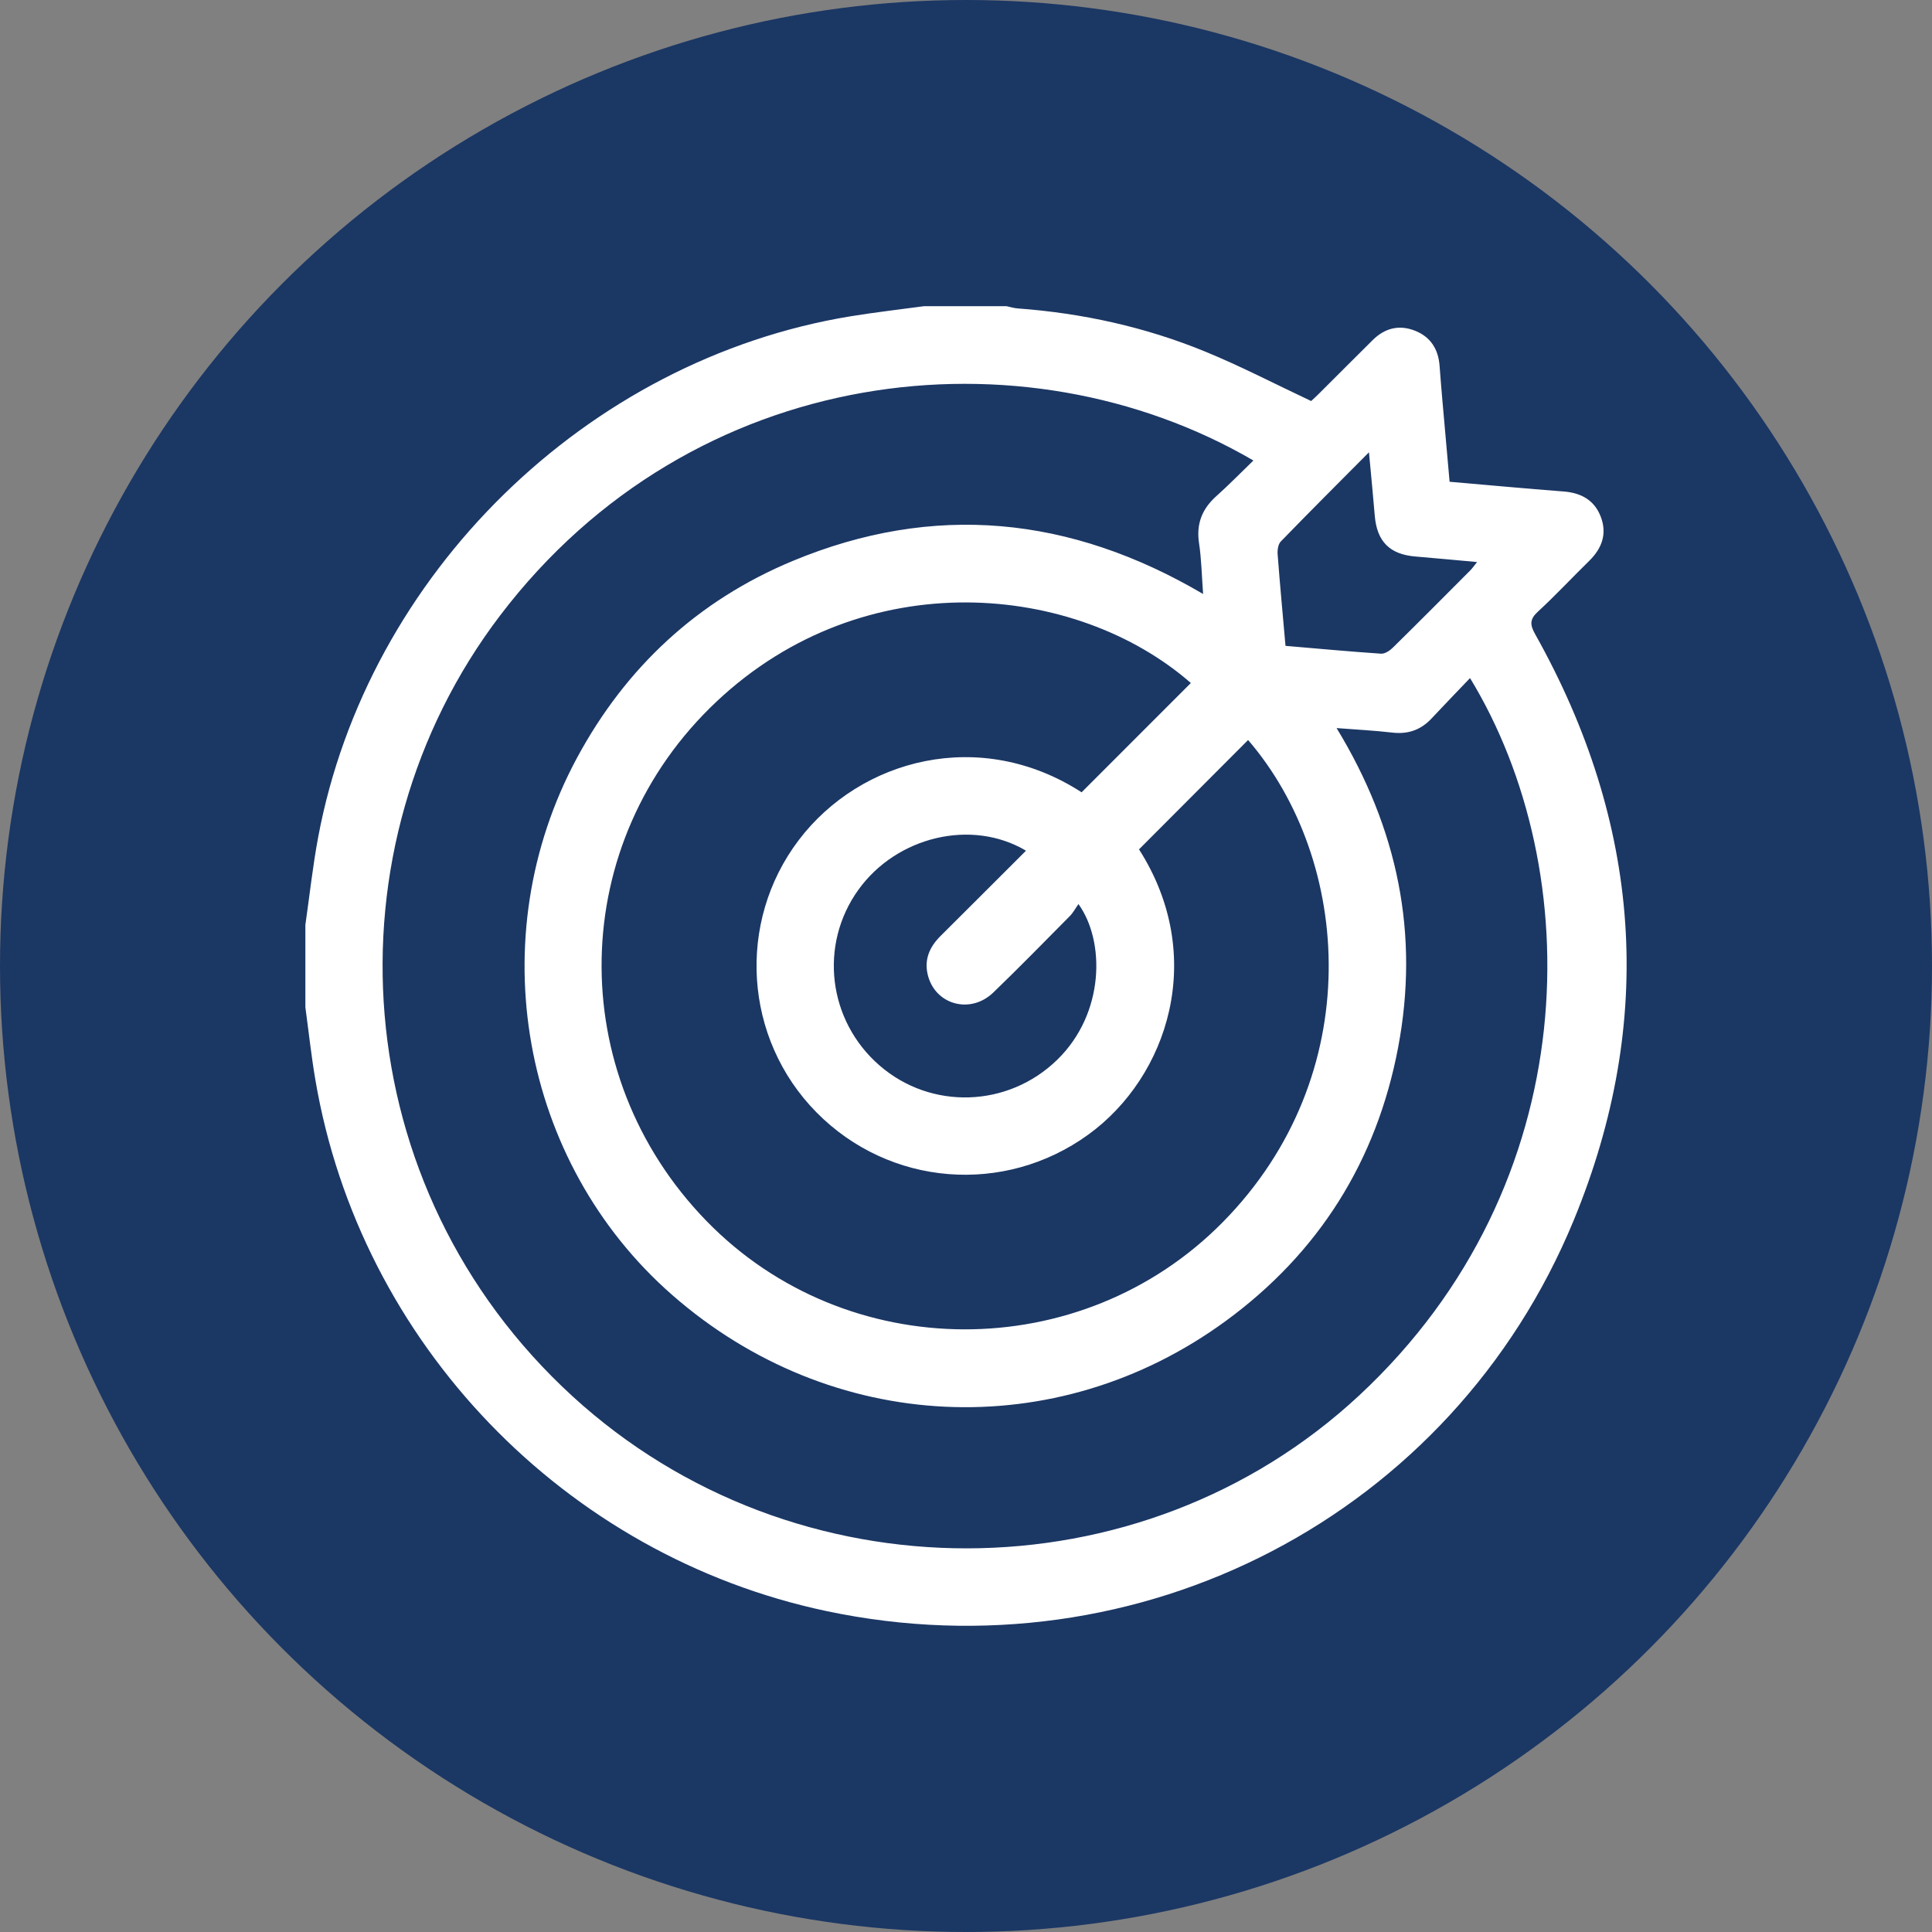
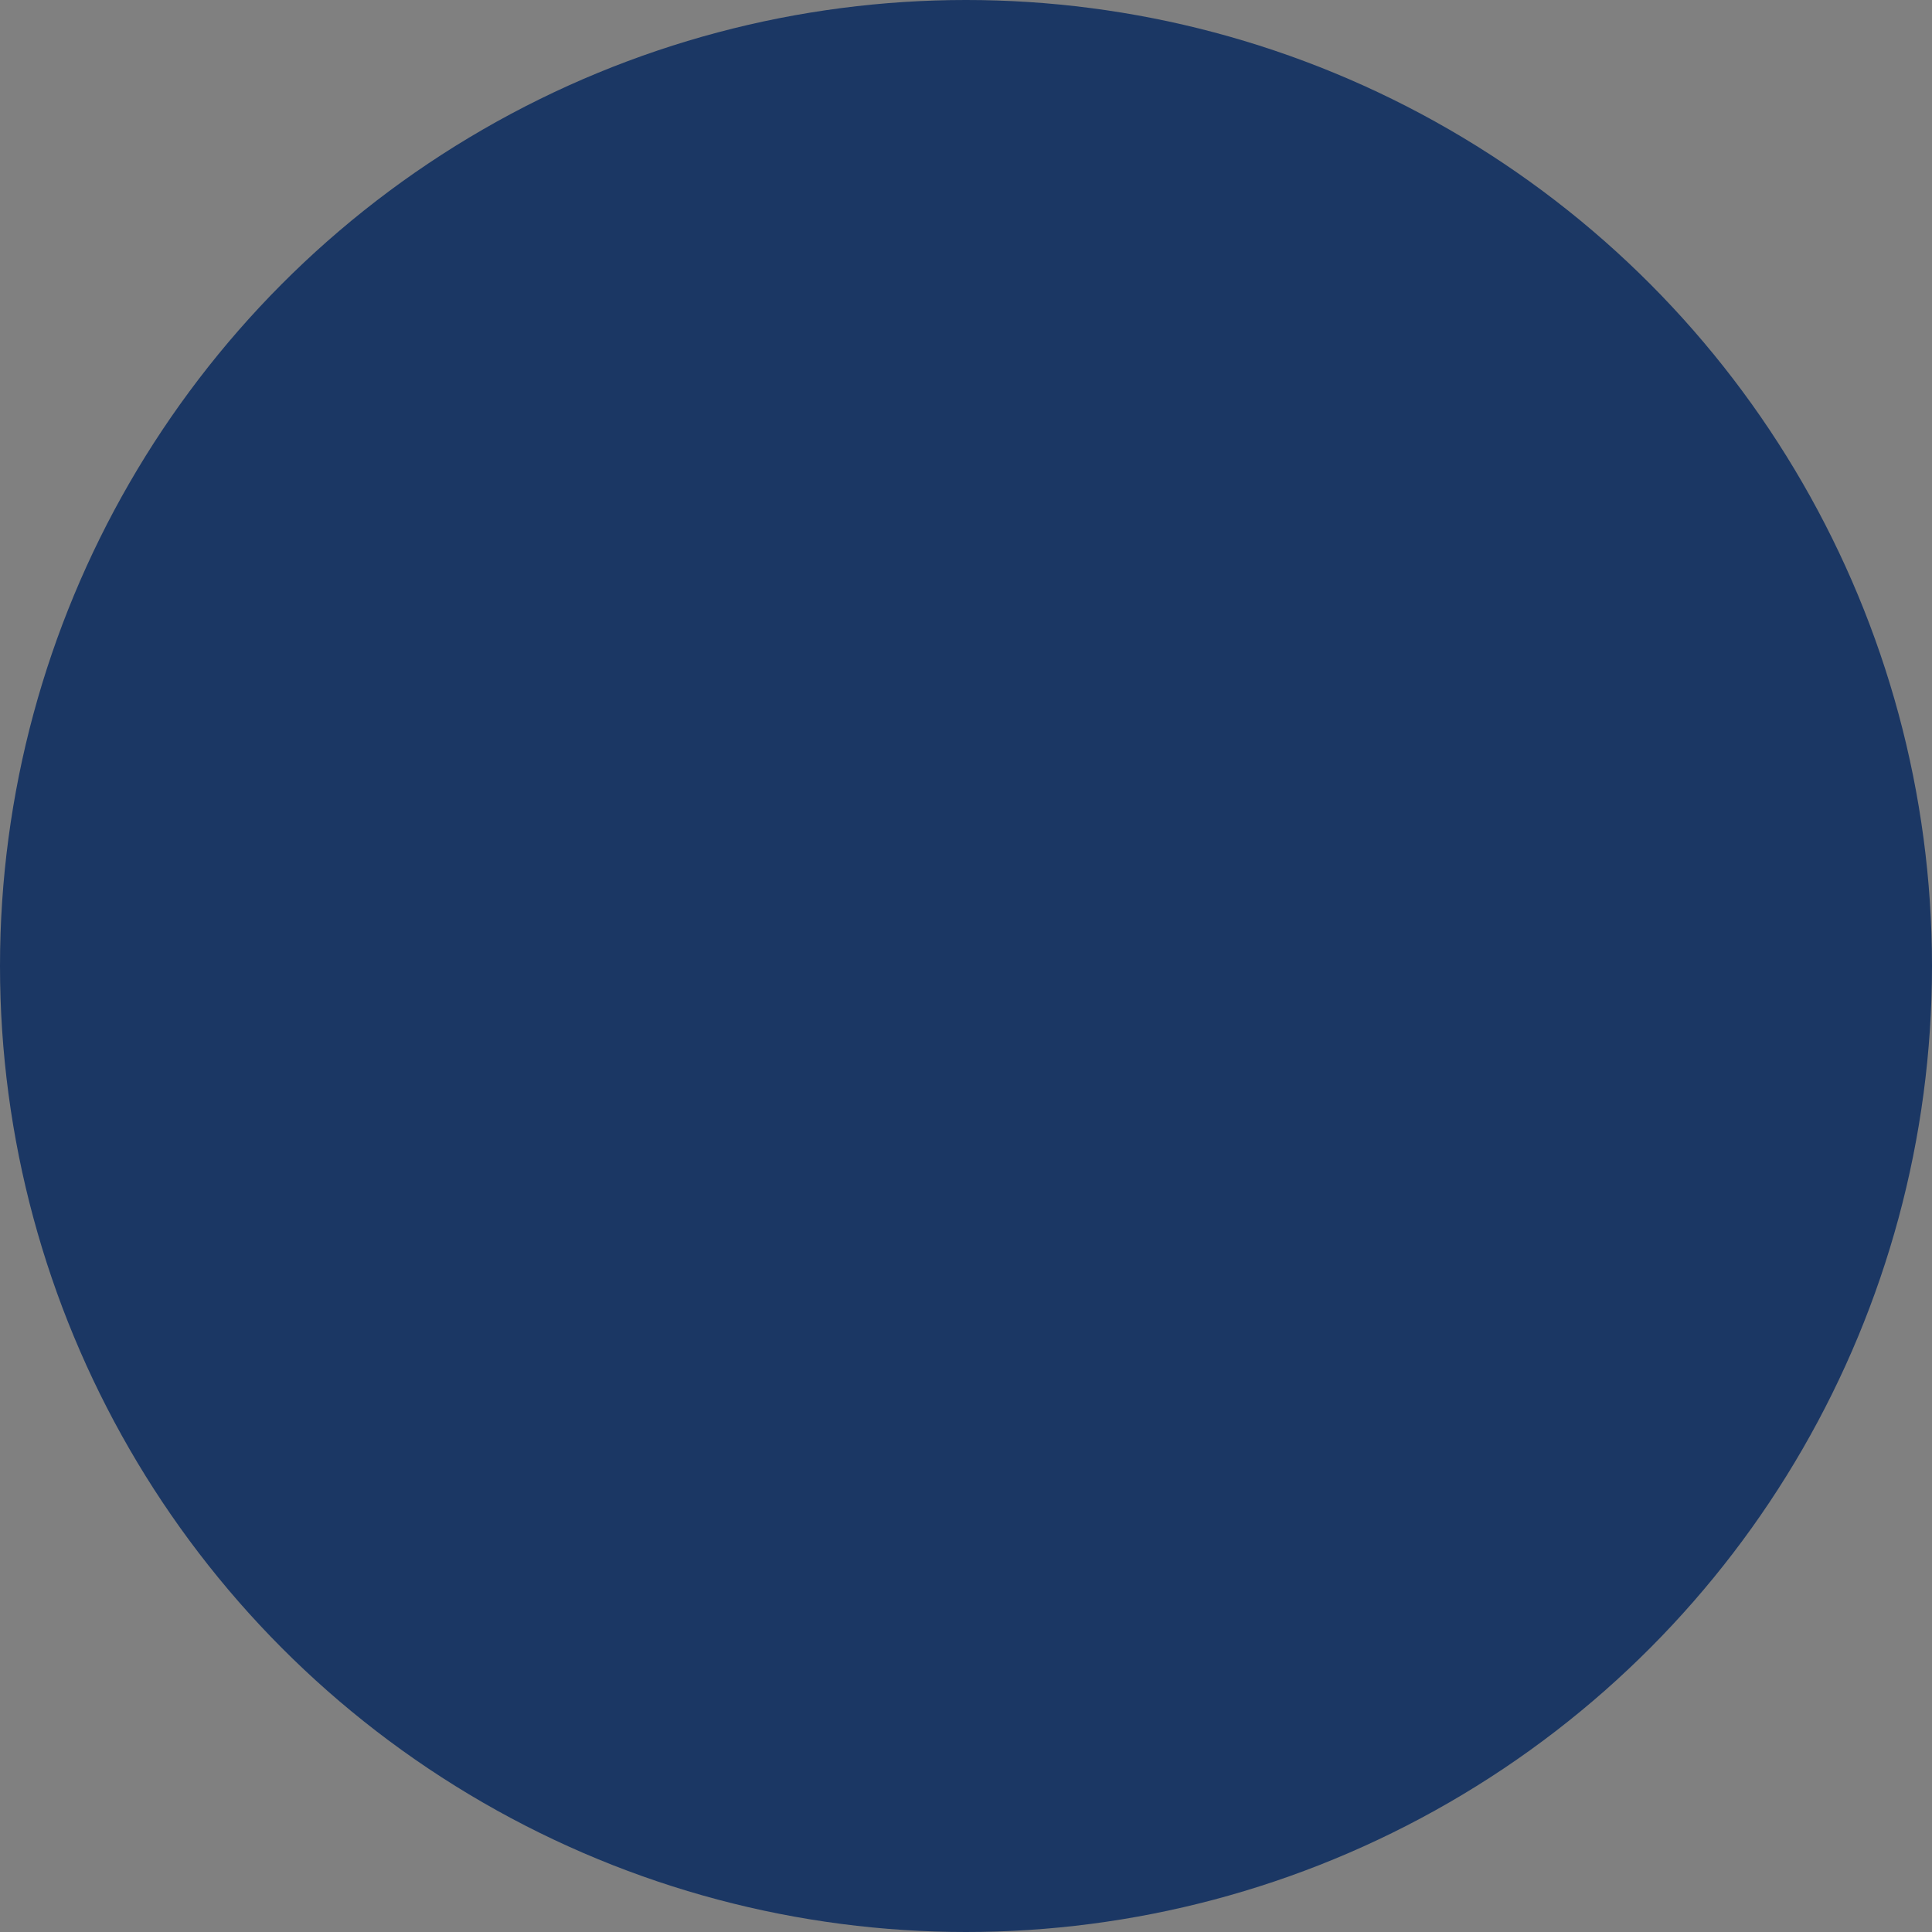
<svg xmlns="http://www.w3.org/2000/svg" version="1.1" id="Livello_1" x="0px" y="0px" width="500px" height="500px" viewBox="0 0 500 500" xml:space="preserve">
  <rect x="0" y="0" width="500" height="500" fill="#808080" stroke="none" />
  <circle fill="#1B3764" cx="250" cy="250" r="250" />
-   <path fill="#FFFFFF" d="M79.031,260.689c0-7.114,0-14.23,0-21.346c1.089-7.563,1.905-15.181,3.311-22.685  c12.747-68.056,69.484-123.565,137.699-134.788c6.337-1.042,12.724-1.761,19.088-2.628c7.116,0,14.233,0,21.348,0  c0.968,0.199,1.927,0.506,2.904,0.578c16.738,1.233,32.98,4.798,48.492,11.158c9.215,3.778,18.082,8.401,27.456,12.81  c0.413-0.389,1.228-1.124,2.003-1.896c4.65-4.629,9.273-9.282,13.936-13.896c3.151-3.117,6.89-4.036,11.013-2.374  c3.99,1.608,5.962,4.792,6.281,9.047c0.223,2.991,0.463,5.983,0.727,8.972c0.604,6.946,1.229,13.892,1.862,21.039  c10.021,0.864,19.743,1.768,29.473,2.514c4.517,0.345,7.959,2.192,9.626,6.472c1.727,4.433,0.361,8.224-2.969,11.486  c-4.45,4.355-8.694,8.927-13.271,13.141c-2.154,1.981-2.08,3.4-0.709,5.842c27.455,48.923,31.34,99.8,10.005,151.606  c-31.497,76.489-112.378,118.323-193.379,101.214c-67.756-14.31-120.731-69.331-132.312-137.5  C80.558,273.232,79.882,266.946,79.031,260.689z M345.906,188.427c15.855,26.024,21.483,53.407,15.915,82.721  c-5.573,29.339-20.538,53.115-44.59,70.716c-43.965,32.175-102.206,29.246-143.29-6.747c-39.249-34.385-49.65-92.548-24.607-138.998  c12.615-23.398,31.196-40.699,55.764-50.924c36.547-15.208,71.935-11.657,106.263,8.527c-0.355-4.752-0.421-8.985-1.051-13.135  c-0.759-5.006,0.772-8.873,4.475-12.188c3.259-2.917,6.321-6.057,9.596-9.221c-59.549-34.713-145.148-25.43-194.994,40.161  c-45.696,60.133-40.141,148.04,18.742,201.981c57.497,52.674,147.073,52.438,203.632-0.186  c58.919-54.819,59.004-135.909,28.681-185.648c-3.389,3.553-6.708,6.974-9.959,10.455c-2.794,2.991-6.119,4.134-10.208,3.65  C355.764,189.059,351.218,188.842,345.906,188.427z M308.19,176.762c-29.66-25.916-84.39-31.274-122.712,4.767  c-38.732,36.426-39.782,96.267-2.643,134.456c36.206,37.232,96.945,37.451,133.572,0.355c37.571-38.052,33.442-93.672,6.6-124.825  c-9.396,9.417-18.798,18.843-28.232,28.301c17.676,27.642,7.563,58.827-13.128,73.824c-21.751,15.767-51.479,13.385-70.364-5.782  c-18.803-19.083-20.697-49.199-4.553-70.462c15.973-21.029,46.946-29.316,73.188-12.35  C289.37,195.59,298.788,186.168,308.19,176.762z M265.528,220.157c-14.078-8.359-33.484-3.647-43.38,10.119  c-10.244,14.248-7.887,33.864,5.465,45.46c13.342,11.591,33.284,10.932,46.017-1.488c12.339-12.036,12.364-30.737,5.473-40.274  c-0.791,1.115-1.371,2.237-2.222,3.096c-6.563,6.633-13.092,13.306-19.807,19.786c-5.966,5.758-15.179,3.153-16.999-4.695  c-0.914-3.938,0.553-7.16,3.336-9.928C250.726,234.961,258.015,227.661,265.528,220.157z M332.687,167.147  c8.385,0.715,16.539,1.474,24.712,2.026c0.982,0.068,2.25-0.757,3.032-1.526c6.731-6.617,13.385-13.312,20.047-19.999  c0.578-0.581,1.046-1.272,1.794-2.192c-5.611-0.505-10.784-0.999-15.96-1.43c-6.65-0.552-9.961-3.882-10.521-10.55  c-0.436-5.218-0.95-10.426-1.503-16.422c-8.029,8.083-15.49,15.524-22.824,23.09c-0.692,0.714-0.895,2.217-0.812,3.316  C331.241,151.207,331.966,158.94,332.687,167.147z" />
</svg>